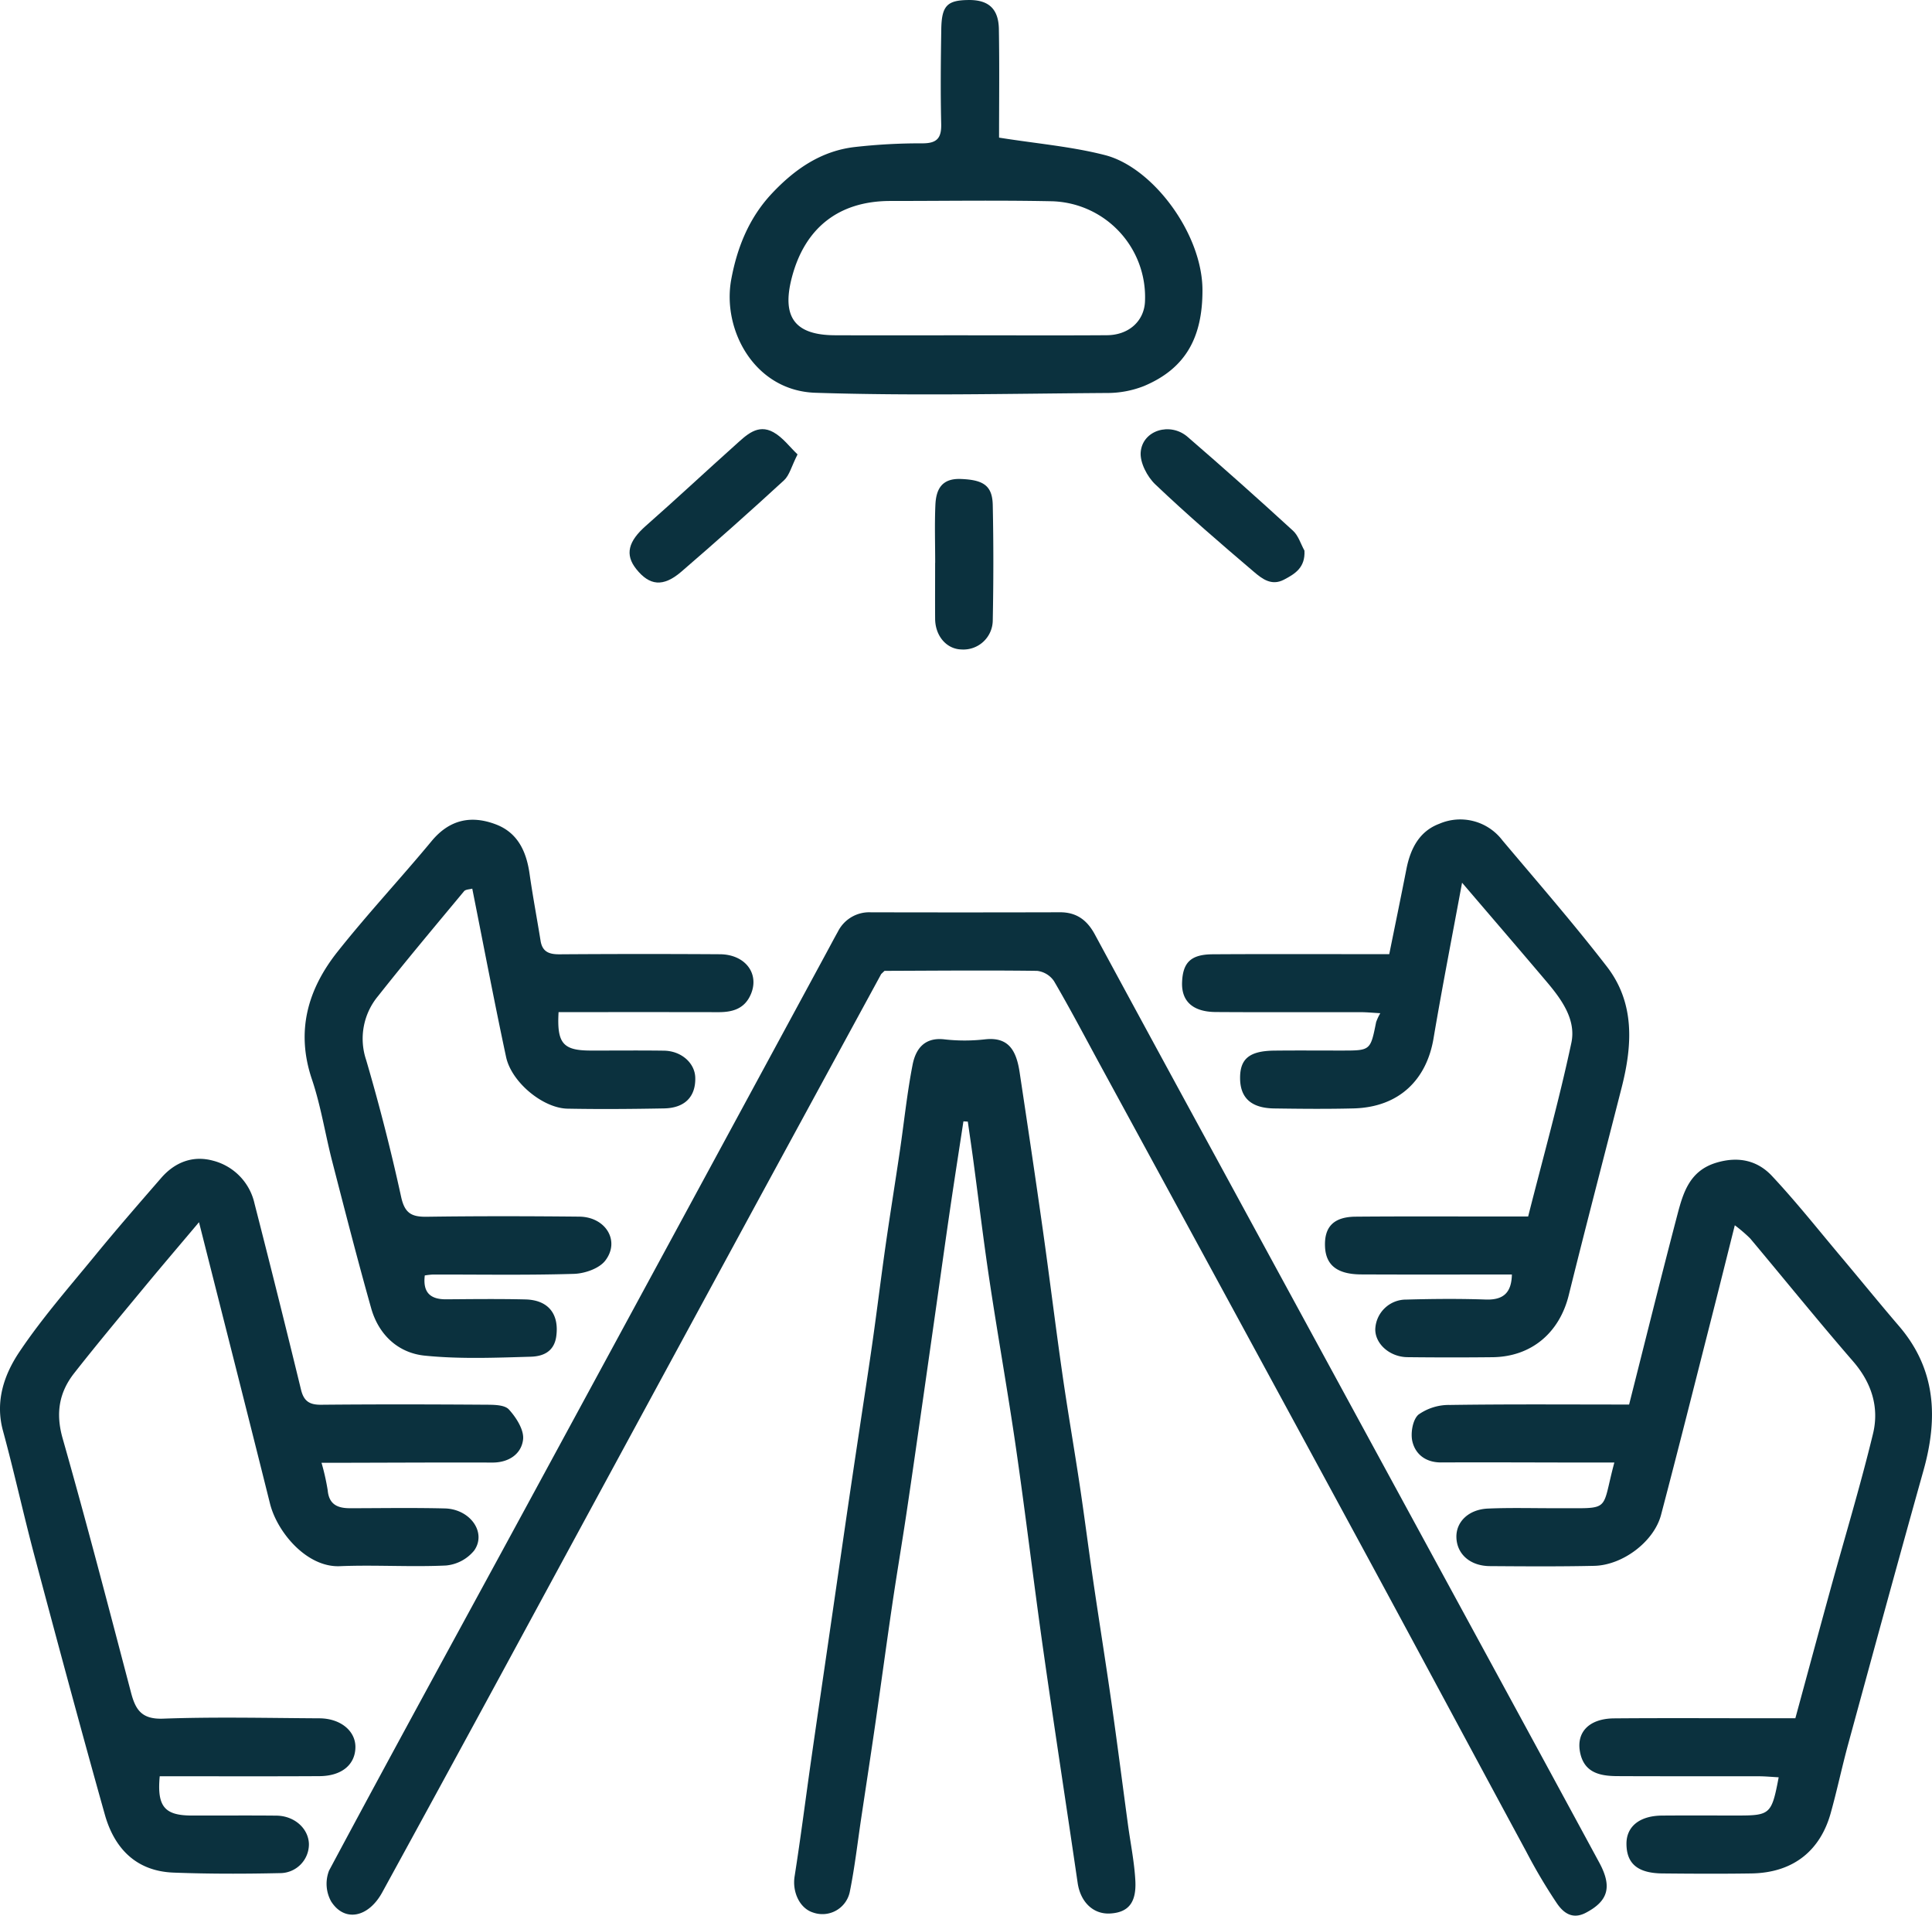
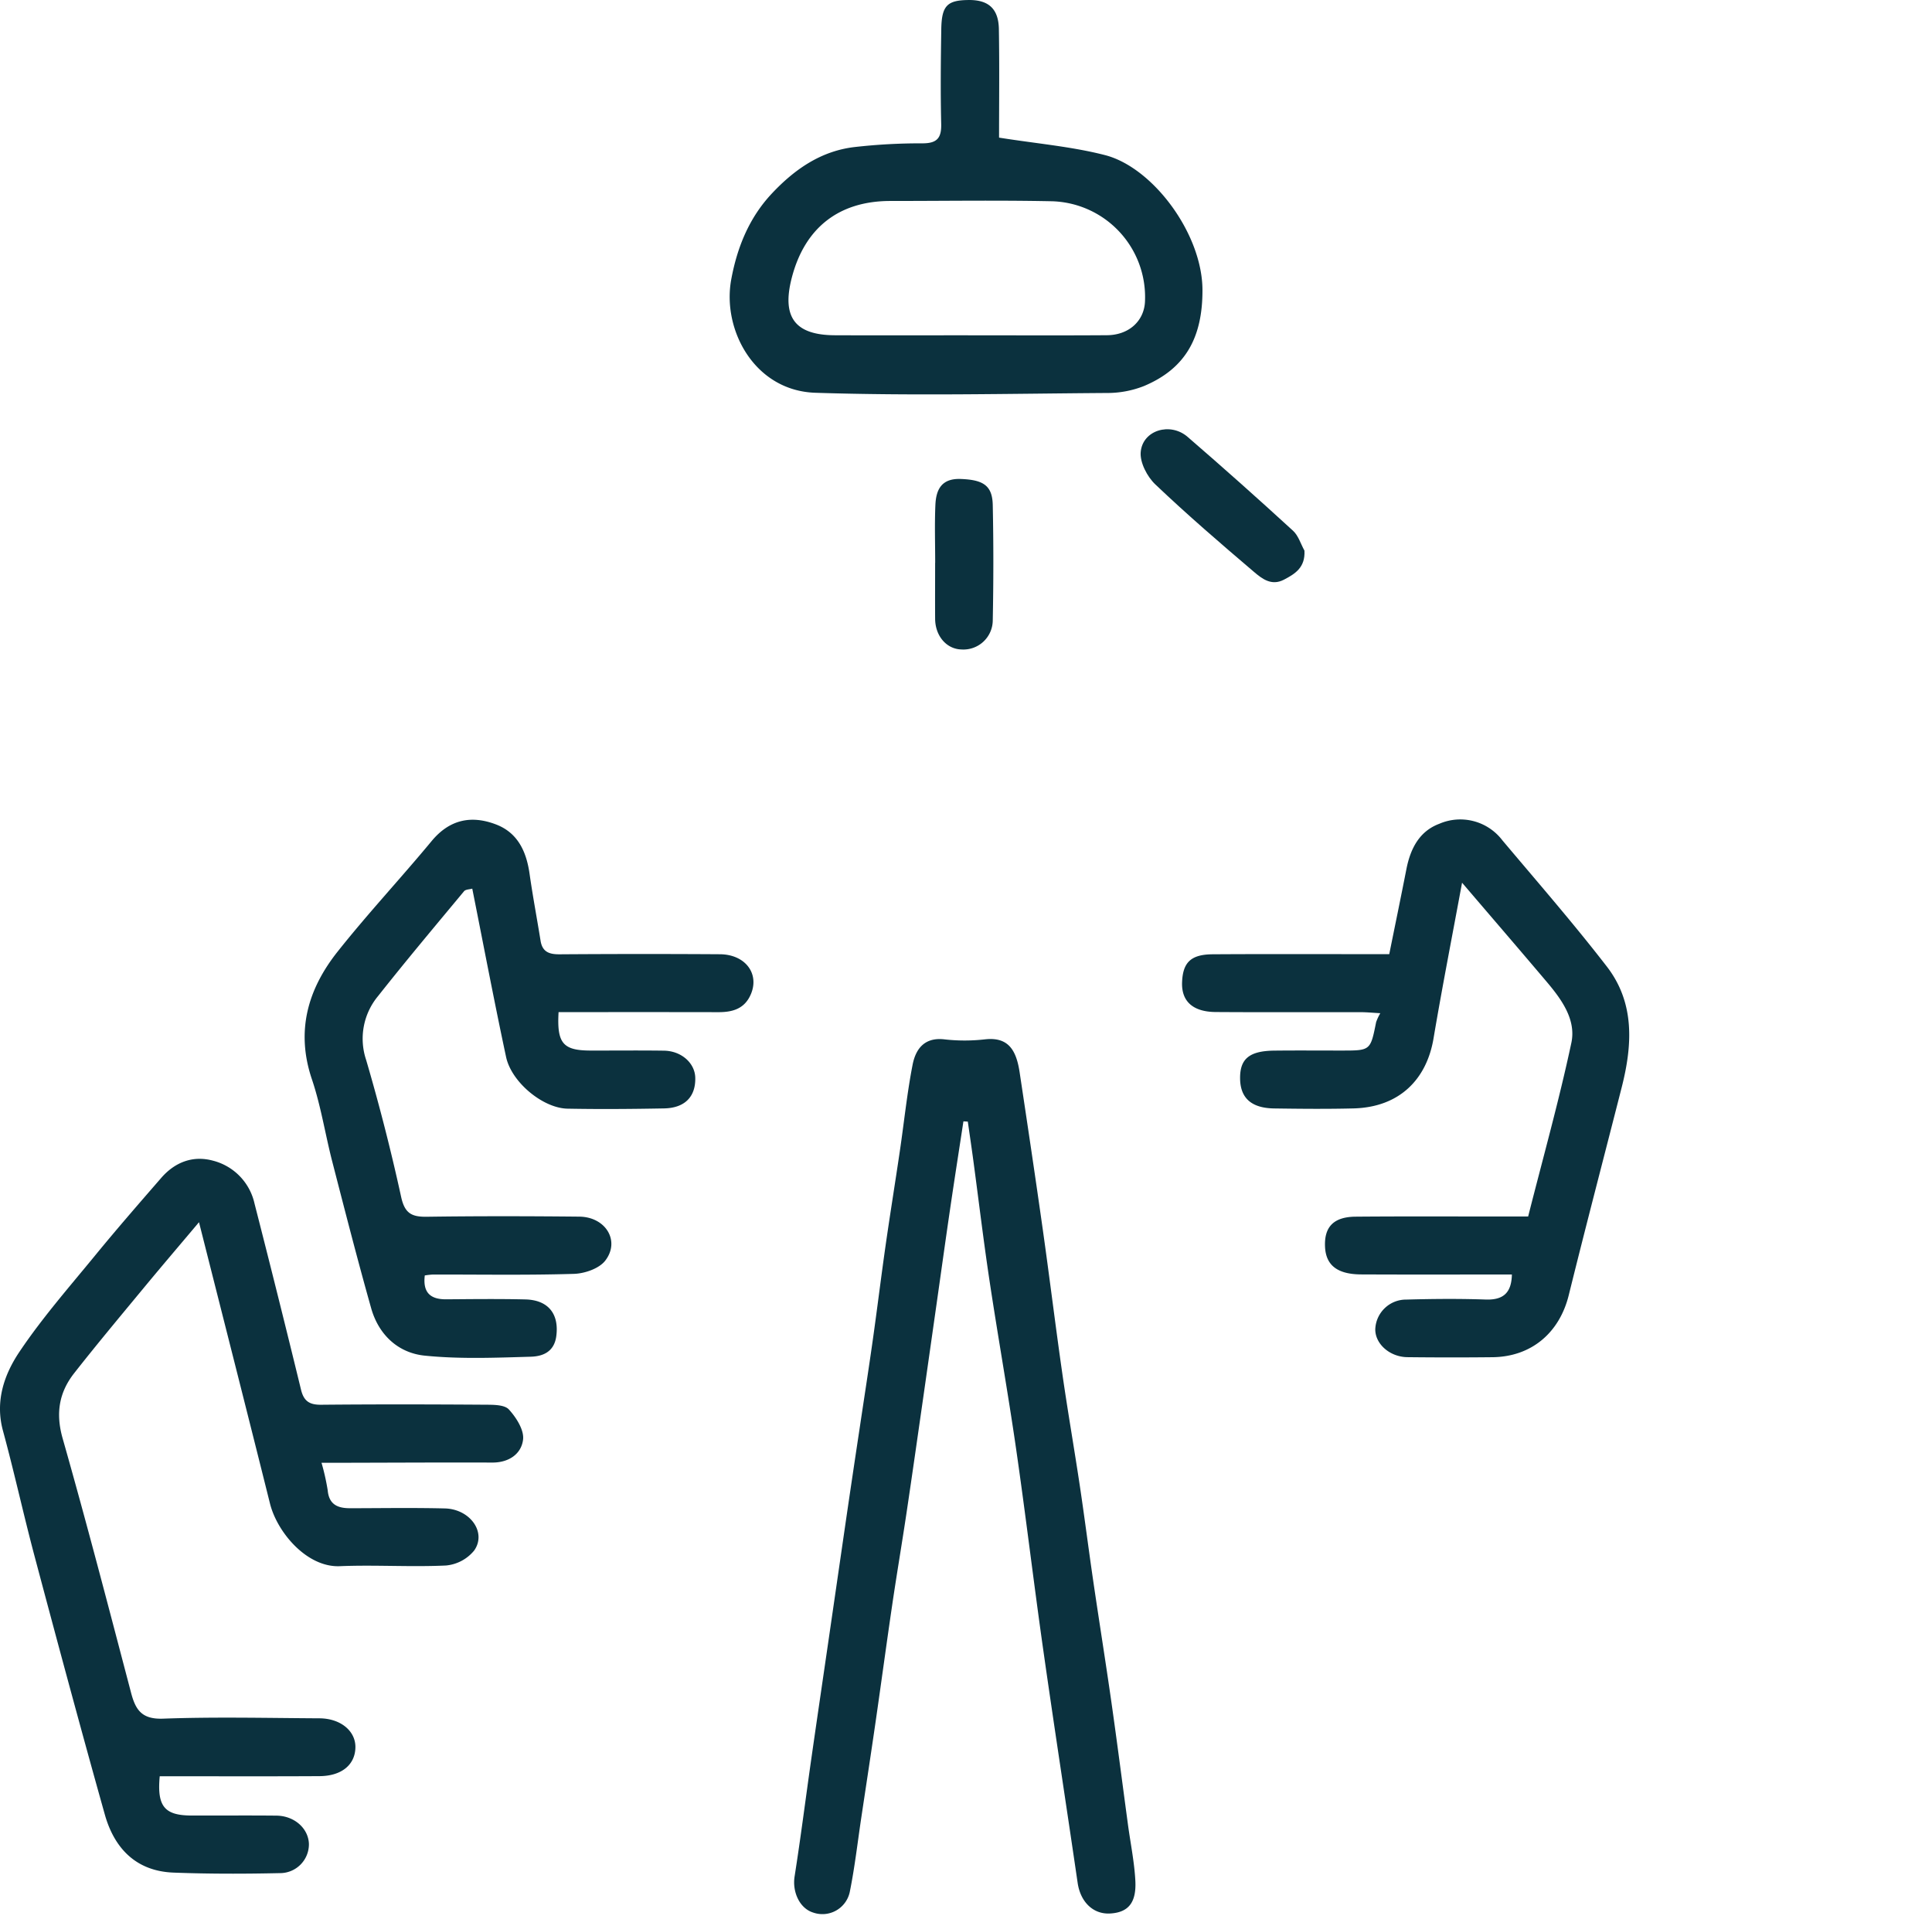
<svg xmlns="http://www.w3.org/2000/svg" id="Group_3" data-name="Group 3" width="374.961" height="371.741" viewBox="0 0 374.961 371.741">
  <defs>
    <clipPath id="clip-path">
      <rect id="Rectangle_1" data-name="Rectangle 1" width="374.961" height="371.741" fill="none" />
    </clipPath>
  </defs>
  <g id="Group_2" data-name="Group 2" clip-path="url(#clip-path)">
-     <path id="Path_74" data-name="Path 74" d="M171.027,189.01q-12.2,22.422-24.393,44.846-24.45,45.056-48.878,90.123Q86.008,345.627,74.18,367.231c-2.708,4.928-7.327,5.812-9.911,1.755A7.055,7.055,0,0,1,63.863,363c12.534-23.451,25.325-46.764,38.008-70.136q29.268-53.931,58.48-107.894c.758-1.4,1.5-2.81,2.278-4.2a6.785,6.785,0,0,1,6.353-3.732q18.371.045,36.741-.005c3.228-.011,5.273,1.547,6.75,4.277Q224.1,202.809,235.8,224.263q27.828,51.158,55.658,102.312,9.482,17.432,18.931,34.881c2.558,4.73,1.7,7.462-2.608,9.726-2.634,1.383-4.368-.027-5.573-1.76a105.241,105.241,0,0,1-5.995-10.11c-10.6-19.607-21.111-39.265-31.732-58.862q-25.475-47-51.048-93.949c-2.927-5.384-5.774-10.815-8.868-16.1a4.608,4.608,0,0,0-3.286-2c-9.869-.127-19.742-.033-29.613,0l-.641.613" fill="#0b313e" />
    <path id="Path_75" data-name="Path 75" d="M62.4,283.861a44.6,44.6,0,0,1,1.2,5.336c.253,2.8,1.968,3.487,4.363,3.484,6.122-.007,12.247-.111,18.366.04,4.925.121,8.162,4.667,5.7,8.164a8.007,8.007,0,0,1-5.475,2.91c-6.856.323-13.747-.152-20.606.133-6.4.267-12.16-6.587-13.547-12.144-4.491-18-9.071-35.979-13.779-54.609-3.827,4.544-7.291,8.6-10.689,12.707-4.548,5.5-9.13,10.975-13.535,16.589-2.94,3.746-3.624,7.8-2.242,12.654,4.667,16.4,8.951,32.9,13.289,49.391.876,3.329,2.1,5.147,6.193,5,10.107-.366,20.238-.121,30.358-.066,4.09.021,7.018,2.445,6.983,5.612-.037,3.374-2.654,5.585-6.965,5.61-10.348.059-20.7.019-31.014.019-.543,5.856.926,7.608,6.161,7.624,5.5.017,11-.036,16.493.021,3.472.036,6.186,2.459,6.3,5.462a5.607,5.607,0,0,1-5.668,5.693c-6.866.154-13.746.163-20.607-.1-7.245-.273-11.486-4.684-13.338-11.279-4.674-16.643-9.16-33.339-13.612-50.043-2.162-8.11-3.946-16.321-6.152-24.418-1.563-5.735.233-10.9,3.181-15.3,4.437-6.617,9.742-12.662,14.806-18.846,4.142-5.058,8.441-9.99,12.729-14.927,2.656-3.057,6.147-4.394,10.018-3.349a11.064,11.064,0,0,1,8.085,8.326Q54.022,251.6,58.428,269.7c.541,2.214,1.654,2.923,3.9,2.9,10.619-.1,21.241-.079,31.861-.007,1.57.011,3.718-.011,4.574.922,1.428,1.557,2.978,3.988,2.754,5.843-.336,2.793-2.755,4.472-5.959,4.461-9.5-.032-18.992.02-28.488.039-1.344,0-2.688,0-4.665,0" fill="#0b313e" />
-     <path id="Path_76" data-name="Path 76" d="M336.69,237.774c-1.622,6.455-3.052,12.206-4.514,17.949-3.247,12.753-6.447,25.518-9.8,38.243-1.362,5.178-7.425,9.773-12.973,9.895-6.746.148-13.5.1-20.245.053-3.827-.026-6.409-2.32-6.5-5.577-.086-3.006,2.355-5.427,6.13-5.59,4.491-.194,9-.051,13.495-.069,10.611-.042,8.4.868,11.029-8.865-2.542,0-4.962,0-7.383,0-8.748-.011-17.5-.056-26.245-.017-2.921.013-4.952-1.531-5.563-4.04-.4-1.626.056-4.29,1.183-5.249a10.238,10.238,0,0,1,6.12-1.867c11.485-.168,22.974-.08,34.752-.08,3.121-12.321,6.149-24.558,9.347-36.75,1.141-4.347,2.373-8.643,7.648-10.2,4.267-1.26,7.935-.4,10.738,2.6,4.72,5.041,9.018,10.478,13.471,15.767,3.733,4.435,7.383,8.94,11.16,13.336,7.221,8.4,7.62,17.873,4.773,28.024C368.36,303,363.539,320.7,358.708,338.4c-1.222,4.474-2.167,9.024-3.419,13.489-1.949,6.951-6.962,11.536-15.4,11.663-5.747.087-11.5.056-17.246,0-4.789-.044-6.969-1.894-6.98-5.755-.01-3.357,2.558-5.437,6.883-5.473,4.874-.04,9.748-.01,14.623-.011,6.4,0,6.671-.238,8.036-7.417-1.341-.072-2.632-.2-3.923-.2-9.123-.018-18.247.018-27.37-.028-3.239-.016-6.343-.574-7.206-4.4-.915-4.061,1.653-6.766,6.553-6.807,9.623-.08,19.247-.024,28.87-.024h6.313c2.245-8.247,4.453-16.432,6.7-24.606,2.8-10.194,5.878-20.322,8.367-30.592,1.24-5.118-.247-9.888-3.868-14.065-6.793-7.835-13.311-15.909-19.977-23.856a29.162,29.162,0,0,0-2.971-2.545" fill="#0b313e" />
    <path id="Path_77" data-name="Path 77" d="M186.981,217.61c-.855,5.606-1.733,11.208-2.558,16.819-.89,6.052-1.728,12.112-2.59,18.168q-1.317,9.261-2.638,18.521c-1.079,7.51-2.144,15.023-3.265,22.527-.883,5.911-1.886,11.8-2.757,17.716-1.123,7.623-2.149,15.26-3.253,22.886-.892,6.159-1.835,12.31-2.759,18.465-.724,4.827-1.271,9.691-2.245,14.467a5.429,5.429,0,0,1-7.128,3.954c-2.621-.828-4.041-4.021-3.575-6.987,1.179-7.489,2.131-15.014,3.2-22.521,1.088-7.62,2.213-15.235,3.32-22.853q1.713-11.787,3.424-23.575,1.3-8.891,2.644-17.776c.866-5.8,1.771-11.6,2.593-17.415.858-6.061,1.6-12.139,2.465-18.2.883-6.167,1.88-12.318,2.789-18.482.822-5.569,1.39-11.184,2.467-16.7.593-3.042,2.284-5.378,6.168-4.93a34.829,34.829,0,0,0,7.859,0c4.564-.519,6.1,2.089,6.75,6.412,1.53,10.151,3.05,20.3,4.487,30.468,1.319,9.33,2.461,18.686,3.8,28.014,1.039,7.247,2.3,14.463,3.386,21.7.926,6.174,1.71,12.369,2.615,18.547,1.151,7.858,2.411,15.7,3.532,23.562,1.124,7.881,2.132,15.778,3.2,23.667.491,3.635,1.243,7.256,1.435,10.907.227,4.311-1.412,6.158-4.9,6.354-3.3.184-5.763-2.252-6.3-5.956-2.206-15.118-4.545-30.217-6.694-45.343-1.842-12.967-3.383-25.976-5.259-38.937-1.575-10.882-3.515-21.712-5.152-32.586-1.166-7.74-2.091-15.515-3.135-23.273-.34-2.528-.716-5.052-1.075-7.579l-.853-.048" fill="#0b313e" />
    <path id="Path_78" data-name="Path 78" d="M91.66,172.445c-.53.156-1.3.14-1.6.508-5.6,6.736-11.237,13.446-16.667,20.319A12.941,12.941,0,0,0,71.064,205.7q3.859,13.154,6.789,26.569c.695,3.189,2.041,3.889,4.968,3.848,9.867-.138,19.738-.12,29.607-.021,5.121.052,7.986,4.723,5.033,8.543-1.191,1.54-3.986,2.5-6.086,2.562-9.112.274-18.236.118-27.356.13a14.851,14.851,0,0,0-1.576.177c-.4,3.263,1.026,4.653,4.155,4.63,5.122-.037,10.246-.1,15.365.023,4.5.111,6.57,2.87,6,7.134-.413,3.1-2.689,3.917-4.947,3.982-6.863.2-13.786.483-20.59-.208-5.166-.525-8.937-4.053-10.392-9.209-2.666-9.447-5.1-18.96-7.553-28.465-1.37-5.312-2.2-10.792-3.951-15.97-3.153-9.342-.783-17.472,4.983-24.744,5.832-7.356,12.263-14.234,18.256-21.466,3.487-4.207,7.71-5.059,12.5-3.227,4.239,1.622,5.9,5.277,6.509,9.578.62,4.346,1.439,8.663,2.137,13,.35,2.173,1.689,2.636,3.7,2.621q15.554-.109,31.107-.011c4.9.034,7.681,3.726,6.028,7.7-1.194,2.869-3.526,3.544-6.314,3.539q-13.68-.024-27.359-.006h-3.67c-.347,6.058.855,7.445,6.211,7.455,4.747.01,9.495-.045,14.241.022,3.372.047,6,2.389,6.078,5.229.1,3.695-2.015,5.9-6.055,5.976-6.242.117-12.49.168-18.732.05-4.771-.091-10.879-5.122-11.929-10.031-2.291-10.71-4.331-21.473-6.563-32.665" fill="#0b313e" />
    <path id="Path_79" data-name="Path 79" d="M296.582,236.068c2.875-11.354,5.988-22.447,8.385-33.694.961-4.511-1.9-8.441-4.8-11.868-5.3-6.26-10.655-12.478-16.411-19.211-1.933,10.476-3.869,20.332-5.54,30.233-1.338,7.929-6.615,13.346-15.546,13.567-5.121.127-10.248.079-15.371.006-4.426-.063-6.572-2.009-6.622-5.784-.051-3.848,1.789-5.386,6.662-5.439,4.374-.047,8.748-.01,13.122-.013,5.522,0,5.514-.005,6.618-5.516a9.948,9.948,0,0,1,.811-1.73c-1.493-.082-2.658-.2-3.823-.2-9.372-.015-18.745.036-28.117-.029-4.451-.031-6.67-2.093-6.533-5.77.144-3.861,1.71-5.406,5.926-5.435,10-.067,19.995-.025,29.992-.027h4.29c1.132-5.6,2.26-11.042,3.329-16.5.771-3.935,2.481-7.333,6.369-8.793a10.264,10.264,0,0,1,12.254,3.2c6.827,8.112,13.8,16.117,20.278,24.5,5.461,7.067,4.967,15.254,2.884,23.439-3.422,13.445-6.945,26.864-10.278,40.331-1.811,7.319-7.268,11.956-14.8,12.038q-8.247.088-16.5-.007c-3.437-.036-6.272-2.57-6.249-5.416a5.983,5.983,0,0,1,6.054-5.759c5.12-.141,10.251-.187,15.368-.009,3.429.12,5.017-1.306,5.092-4.859-9.774,0-19.512.032-29.249-.014-4.639-.022-6.853-1.788-7.016-5.366-.177-3.857,1.669-5.806,5.947-5.842,9.747-.083,19.495-.029,29.242-.031h4.232" fill="#0b313e" />
    <path id="Path_80" data-name="Path 80" d="M193.9,26.707c7.353,1.17,14.1,1.732,20.567,3.395,9.288,2.388,18.885,15.264,18.907,26.187.017,9.074-3.177,15.194-11.36,18.627a19.358,19.358,0,0,1-7.2,1.345c-18.86.129-37.737.575-56.577-.042-11.8-.387-18.119-12.216-16.32-21.984,1.144-6.207,3.459-11.974,7.9-16.7,4.393-4.67,9.463-8.2,15.944-8.989a113.036,113.036,0,0,1,13.306-.731c2.823-.007,3.666-1.058,3.6-3.78-.145-6.117-.082-12.242.015-18.363.072-4.6,1.157-5.647,5.384-5.669,3.788-.02,5.729,1.7,5.795,5.647.123,7.222.035,14.447.035,21.059m-6.009,38.361c8.985,0,17.972.043,26.959-.019,4.245-.029,7.269-2.777,7.377-6.668a18.6,18.6,0,0,0-18.353-19.333C193.521,38.841,183.16,39,172.8,39c-9.965,0-16.617,5.186-19.134,14.907-1.981,7.647.612,11.123,8.391,11.152,8.612.033,17.224.008,25.837.007" fill="#0b313e" />
-     <path id="Path_81" data-name="Path 81" d="M154.787,88.178c-1.182,2.332-1.566,4.056-2.634,5.036q-9.826,9.029-19.939,17.742c-3.521,3.019-6.154,2.7-8.729-.527-2.25-2.82-1.548-5.392,1.874-8.4,5.851-5.149,11.545-10.476,17.354-15.674,2.09-1.87,4.315-4.192,7.4-2.475,1.823,1.016,3.175,2.879,4.676,4.3" fill="#0b313e" />
    <path id="Path_82" data-name="Path 82" d="M253.167,106.854c.172,3.272-1.787,4.488-3.976,5.633-2.446,1.28-4.289-.206-5.839-1.524-6.489-5.518-12.95-11.084-19.12-16.951-1.583-1.5-3.02-4.253-2.846-6.285.365-4.25,5.727-5.868,9.1-2.951Q240.856,93.736,250.956,103c1.041.952,1.489,2.553,2.211,3.853" fill="#0b313e" />
    <path id="Path_83" data-name="Path 83" d="M181.5,109.214c0-3.743-.124-7.491.039-11.226.131-3.008,1.211-5.189,4.947-5.04,4.321.173,6.1,1.24,6.187,5.043.159,7.482.147,14.971,0,22.454a5.7,5.7,0,0,1-6.11,5.585c-2.874-.088-5.052-2.62-5.074-5.962-.024-3.618,0-7.236,0-10.854Z" fill="#0b313e" />
    <path id="Path_84" data-name="Path 84" d="M171.027,189.01l.641-.613-.641.613" fill="#0b313e" />
  </g>
</svg>